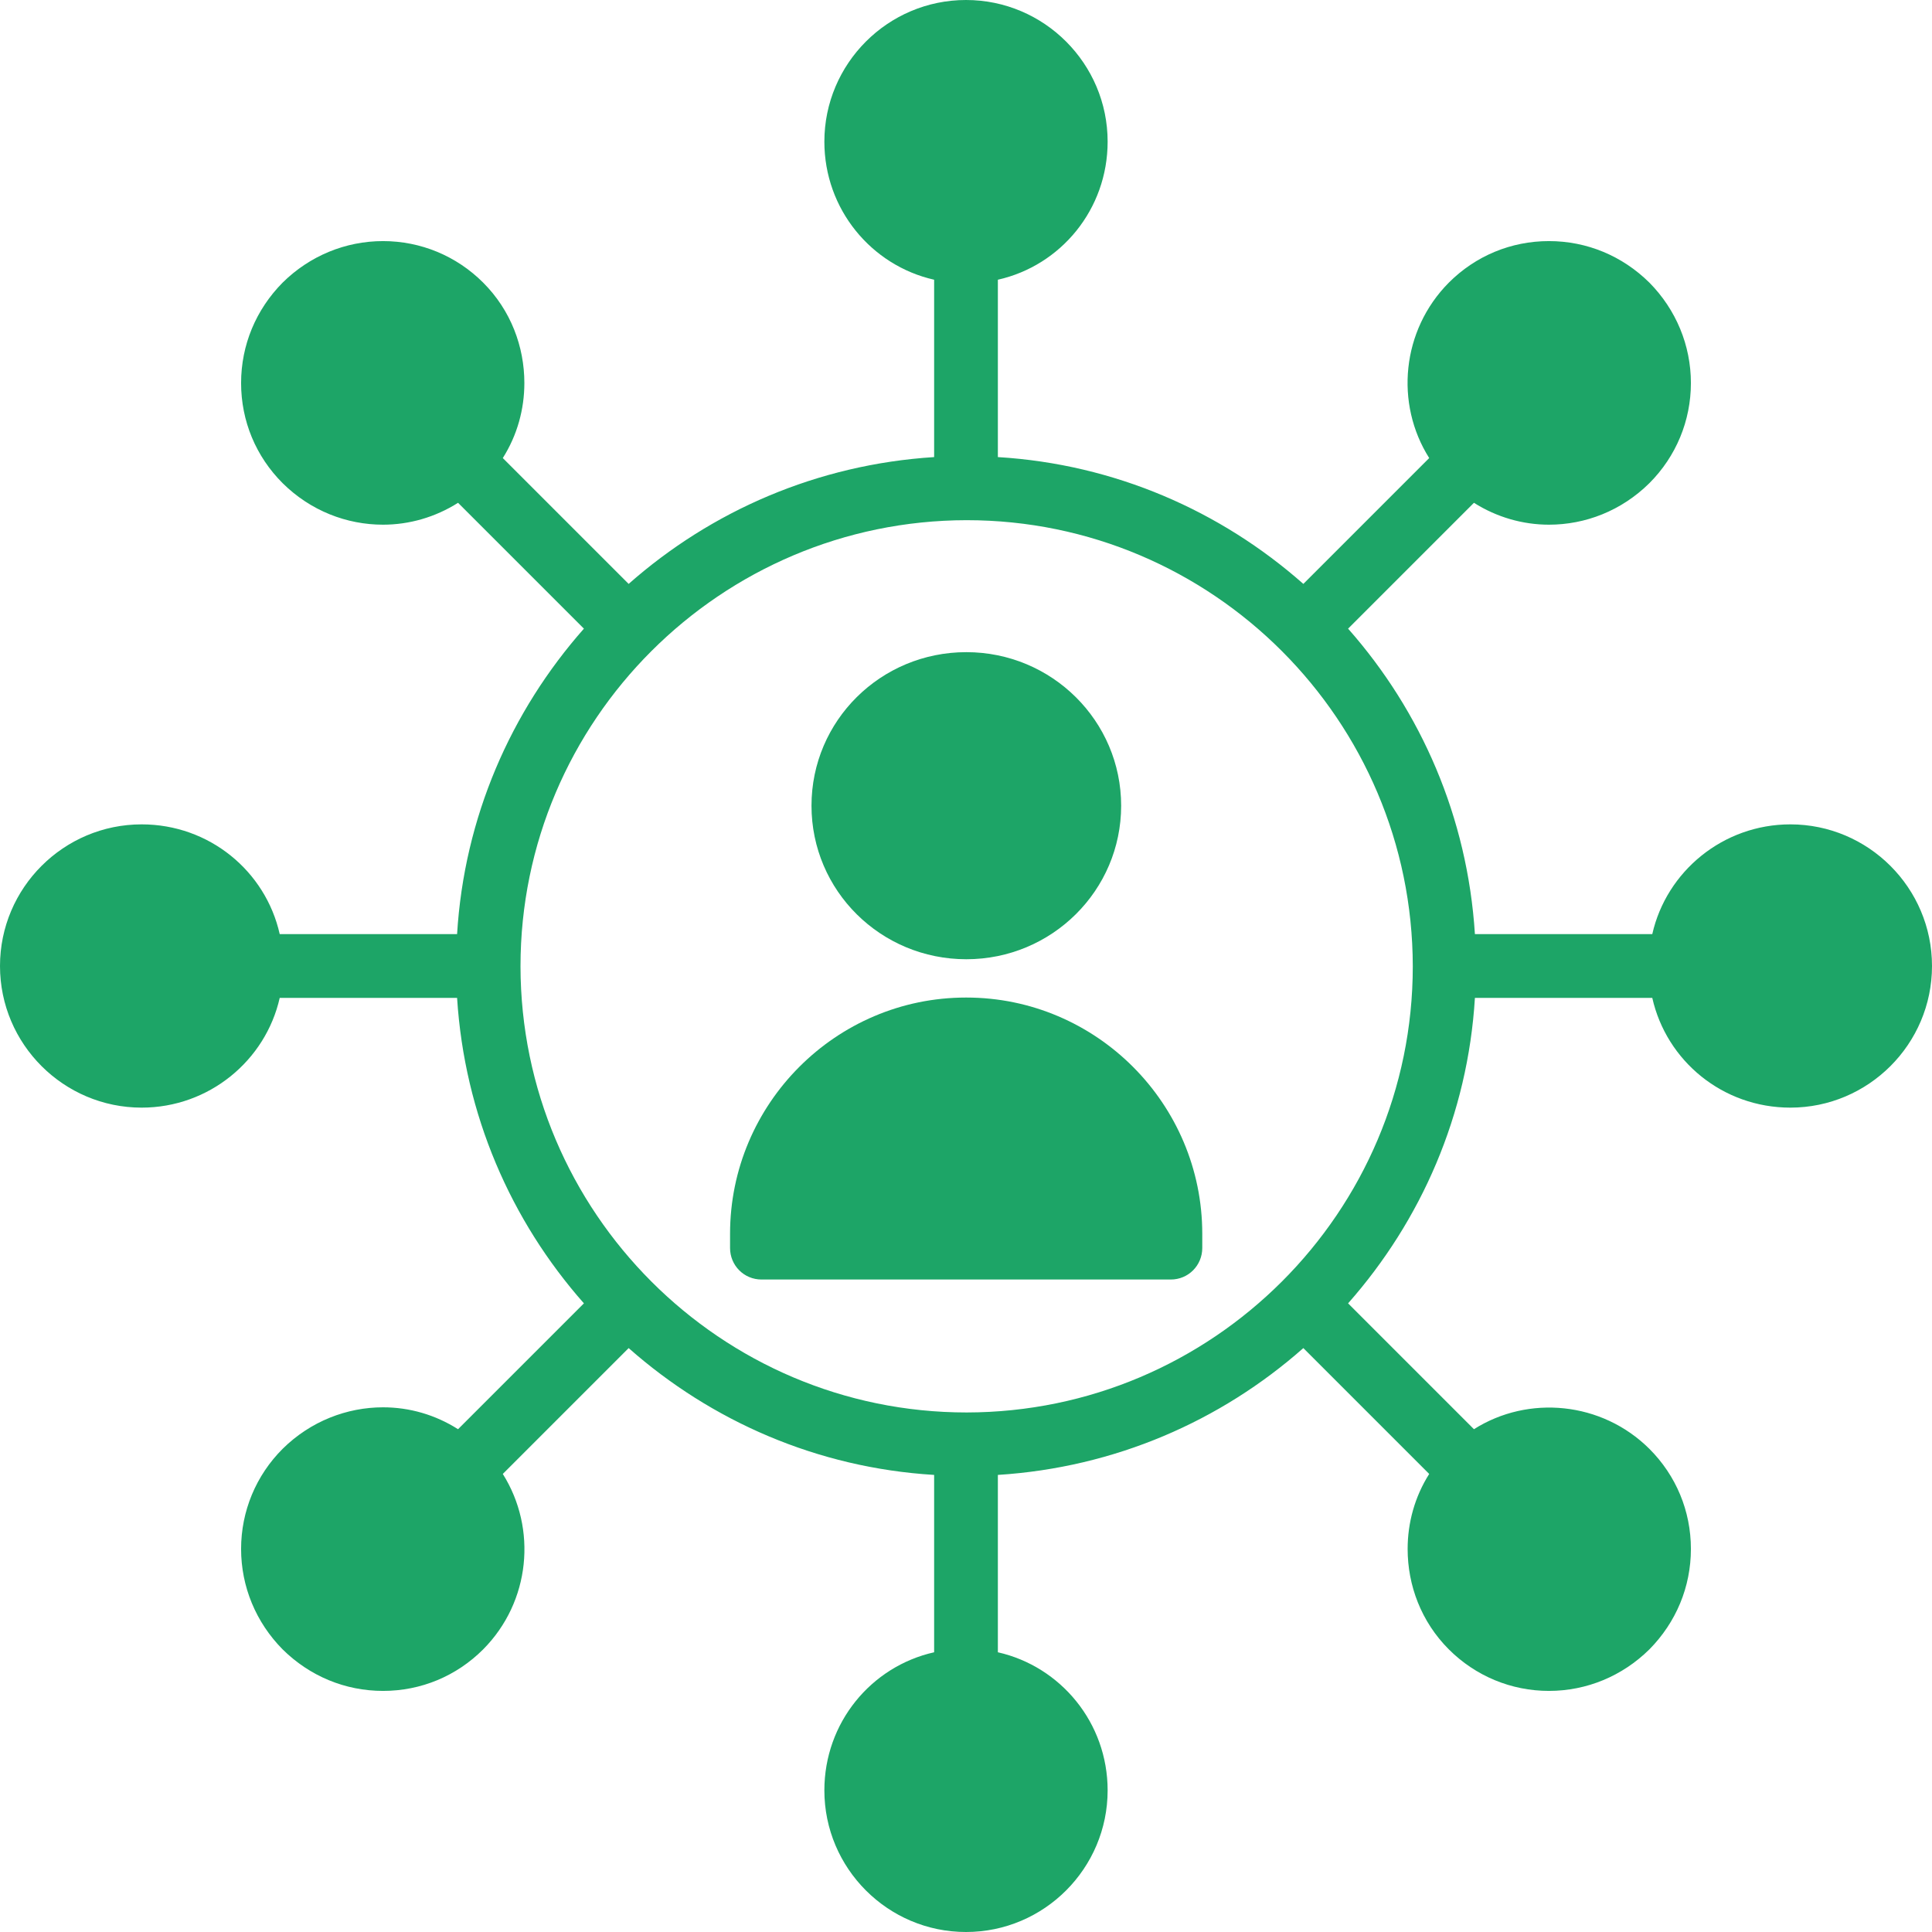
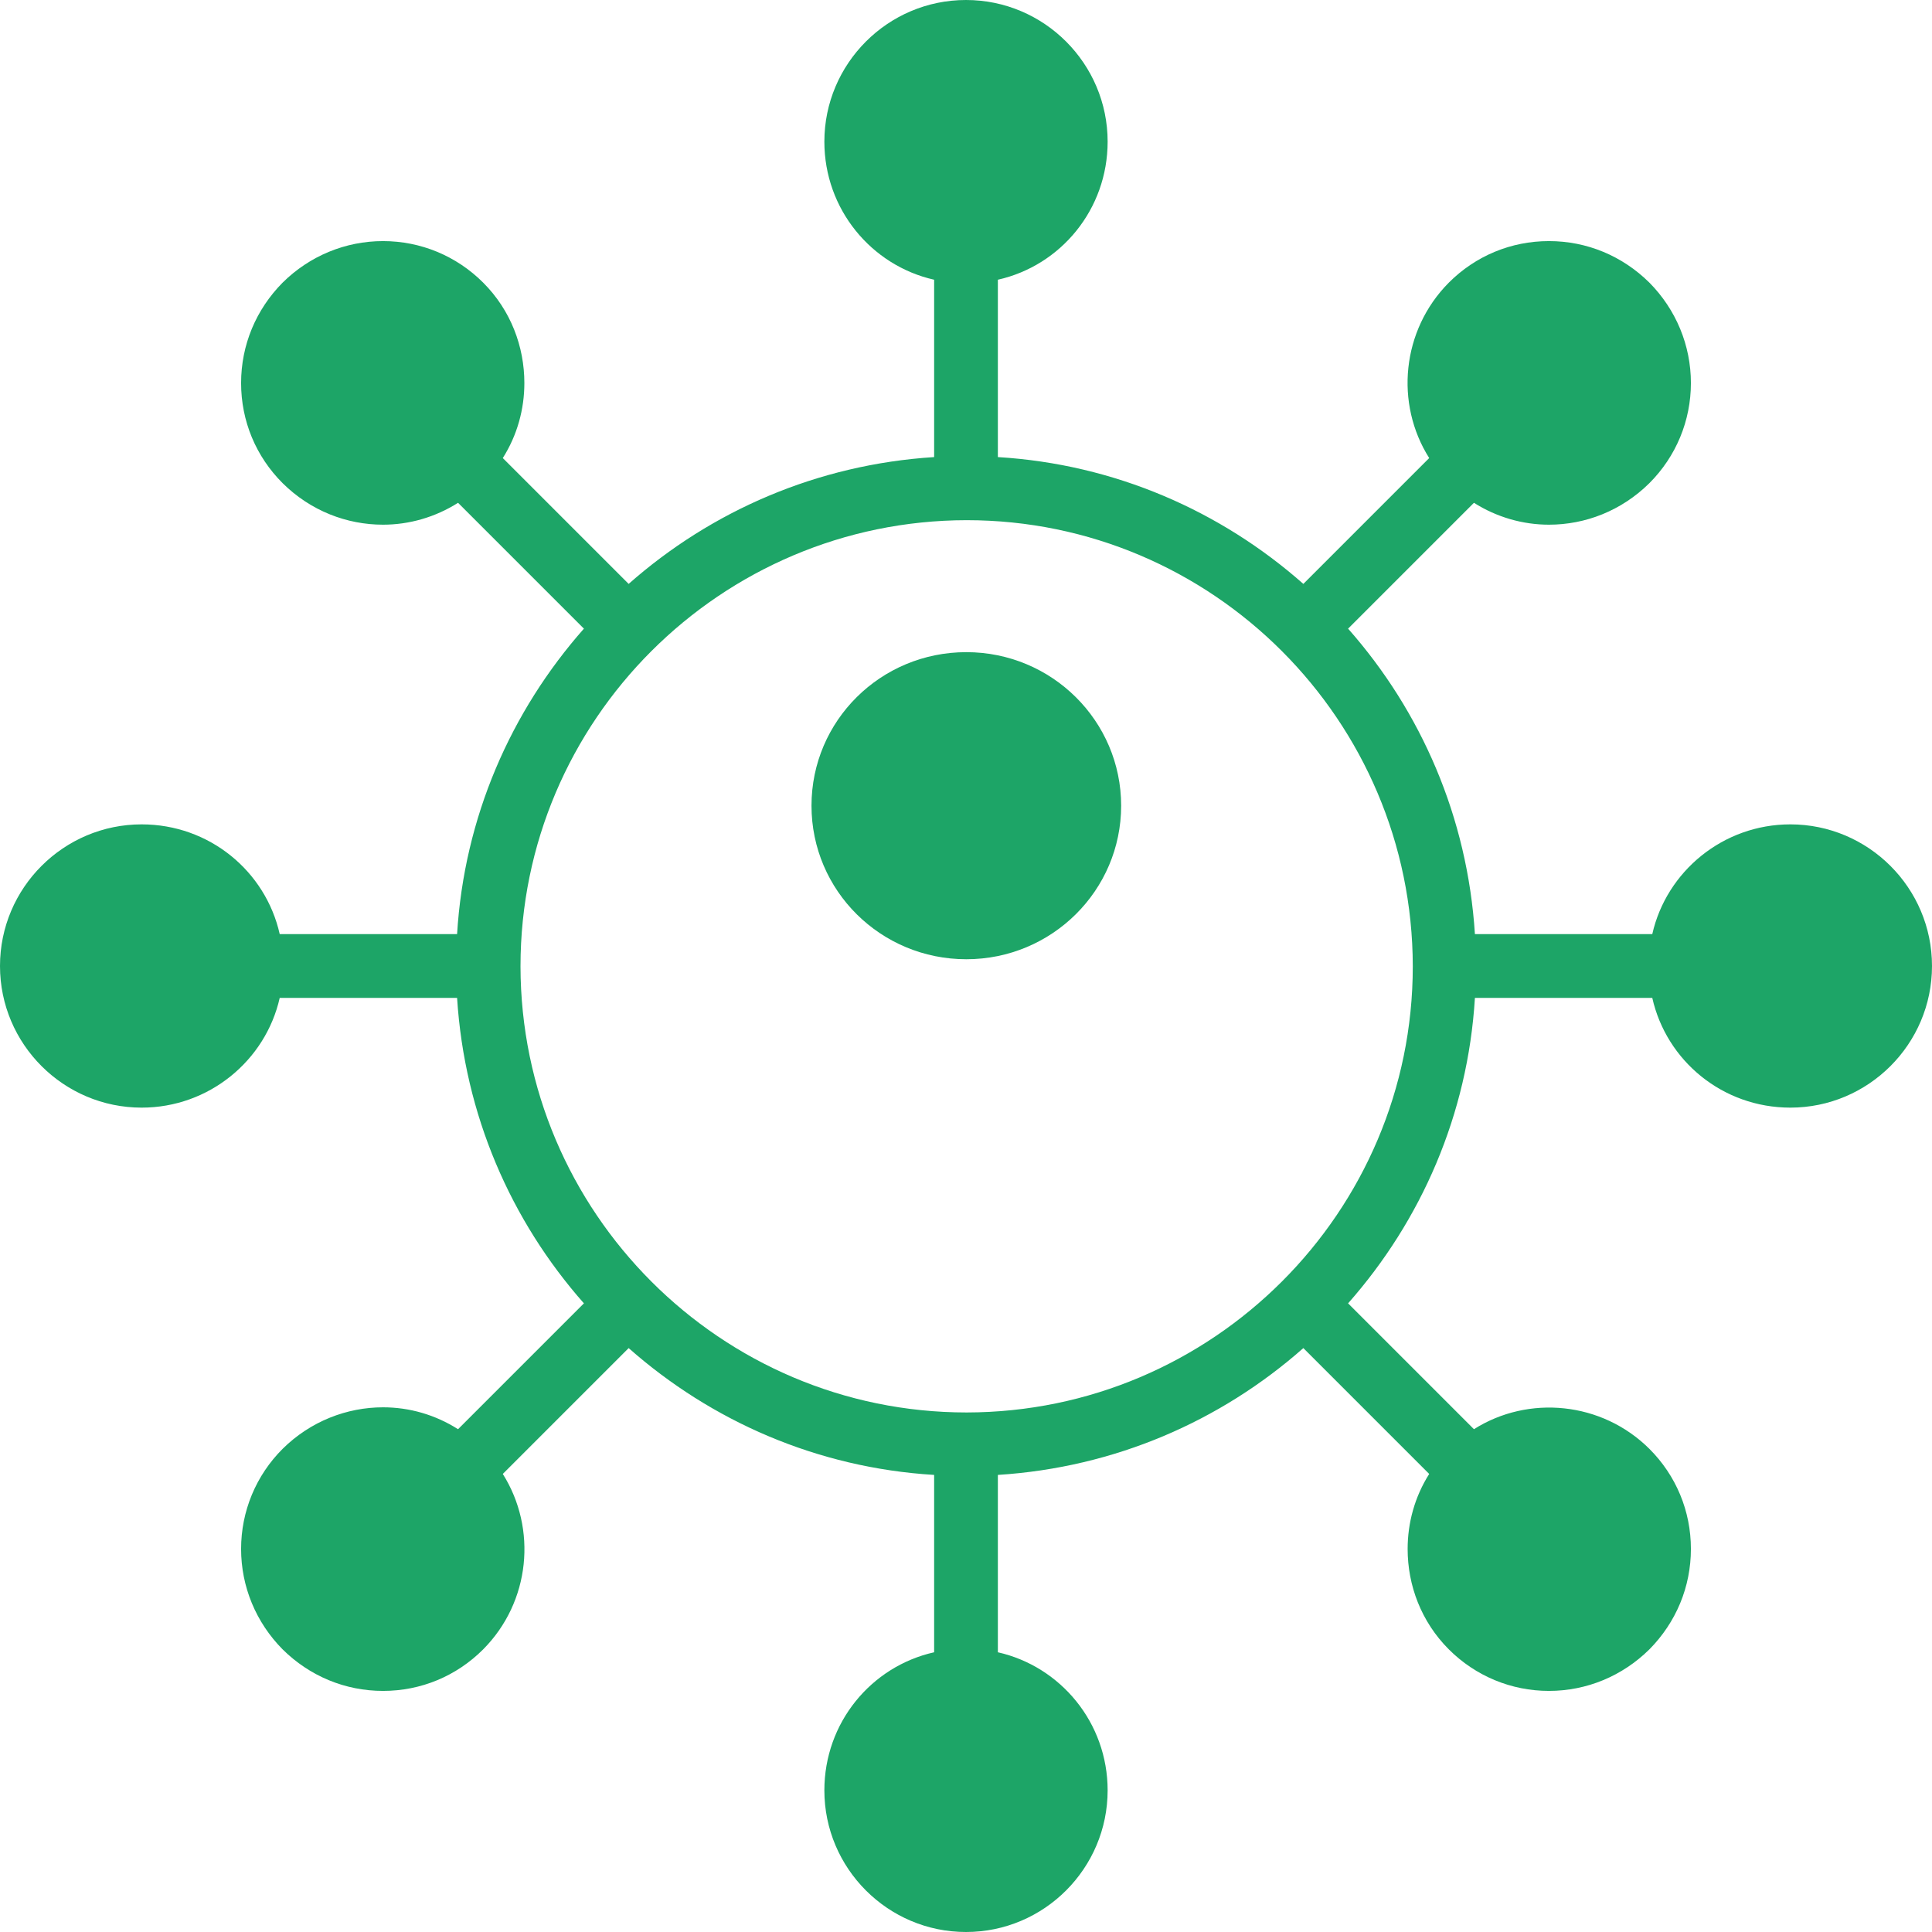
<svg xmlns="http://www.w3.org/2000/svg" width="512" height="512" viewBox="0 0 512 512" fill="none">
  <path d="M256.085 254.209C278.776 254.209 297.117 235.953 297.117 213.518C297.117 191.083 278.776 172.828 256.085 172.828C233.394 172.828 215.054 190.998 215.054 213.518C215.054 236.039 233.394 254.209 256.085 254.209Z" fill="#1DA567" />
-   <path d="M256.171 264.36H256C221.537 264.36 193.472 292.51 193.472 326.974V330.727C193.472 335.334 197.14 339.087 201.832 339.087H310.254C314.946 339.087 318.614 335.334 318.614 330.727V326.974C318.614 292.51 290.549 264.36 256.085 264.36H256.171Z" fill="#1DA567" />
  <path d="M474.466 218.466C456.637 218.466 441.624 230.92 437.87 247.555H390.867C388.905 216.589 376.621 188.524 357.257 166.6L390.611 133.246C396.668 137.085 403.578 139.047 410.487 139.047C420.127 139.047 429.681 135.379 437.102 128.043C444.183 120.962 448.107 111.494 448.107 101.513C448.107 91.532 444.183 82.063 437.102 74.898C429.937 67.817 420.553 63.893 410.487 63.893C400.421 63.893 391.038 67.817 383.957 74.898C371.418 87.523 369.626 106.972 378.754 121.389L345.4 154.743C323.476 135.379 295.411 123.01 264.445 121.133V74.13C281.165 70.376 293.534 55.448 293.534 37.534C293.534 16.89 276.729 0 256 0C235.271 0 218.466 16.89 218.466 37.534C218.466 55.448 230.92 70.376 247.555 74.13V121.133C216.589 123.095 188.524 135.379 166.6 154.743L133.246 121.389C137.085 115.332 138.962 108.423 138.962 101.513C138.962 91.873 135.379 82.234 128.043 74.898C120.962 67.817 111.494 63.893 101.513 63.893C91.532 63.893 82.063 67.817 74.898 74.898C67.817 82.063 63.893 91.447 63.893 101.513C63.893 111.579 67.817 120.962 74.898 128.043C82.319 135.379 91.873 139.047 101.513 139.047C108.423 139.047 115.332 137.085 121.389 133.246L154.743 166.6C135.379 188.524 123.01 216.589 121.133 247.555H74.13C70.377 230.835 55.448 218.466 37.534 218.466C16.89 218.466 0 235.271 0 256C0 276.729 16.89 293.534 37.534 293.534C55.363 293.534 70.377 281.08 74.13 264.445H121.133C123.095 295.411 135.379 323.476 154.743 345.4L121.389 378.754C115.332 374.915 108.508 372.953 101.513 372.953C91.959 372.953 82.319 376.621 74.898 383.957C67.817 391.038 63.893 400.506 63.893 410.487C63.893 420.468 67.817 429.937 74.898 437.102C82.063 444.183 91.447 448.107 101.513 448.107C111.579 448.107 120.962 444.183 128.043 437.102C140.582 424.477 142.374 405.113 133.246 390.611L166.6 357.257C188.524 376.621 216.589 388.99 247.555 390.867V437.87C230.835 441.623 218.466 456.552 218.466 474.466C218.466 495.11 235.271 512 256 512C276.729 512 293.534 495.11 293.534 474.466C293.534 456.552 281.08 441.623 264.445 437.87V390.867C295.411 388.905 323.476 376.621 345.4 357.257L378.754 390.611C374.915 396.668 373.038 403.577 373.038 410.487C373.038 420.127 376.621 429.766 383.957 437.102C391.038 444.183 400.507 448.107 410.487 448.107C420.468 448.107 429.937 444.183 437.102 437.102C444.183 429.937 448.107 420.553 448.107 410.487C448.107 400.421 444.183 391.038 437.102 383.957C424.477 371.418 405.028 369.626 390.611 378.754L357.257 345.4C376.621 323.476 388.99 295.411 390.867 264.445H437.87C441.624 281.165 456.552 293.534 474.466 293.534C495.11 293.534 512 276.729 512 256C512 235.271 495.11 218.466 474.466 218.466ZM374.403 256.085C374.403 321.258 321.344 374.233 256.171 374.318C190.998 374.318 138.023 321.258 137.938 256.085C137.938 190.912 190.998 137.938 256.171 137.853C321.344 137.853 374.318 190.912 374.403 256.085Z" fill="#1DA567" />
</svg>